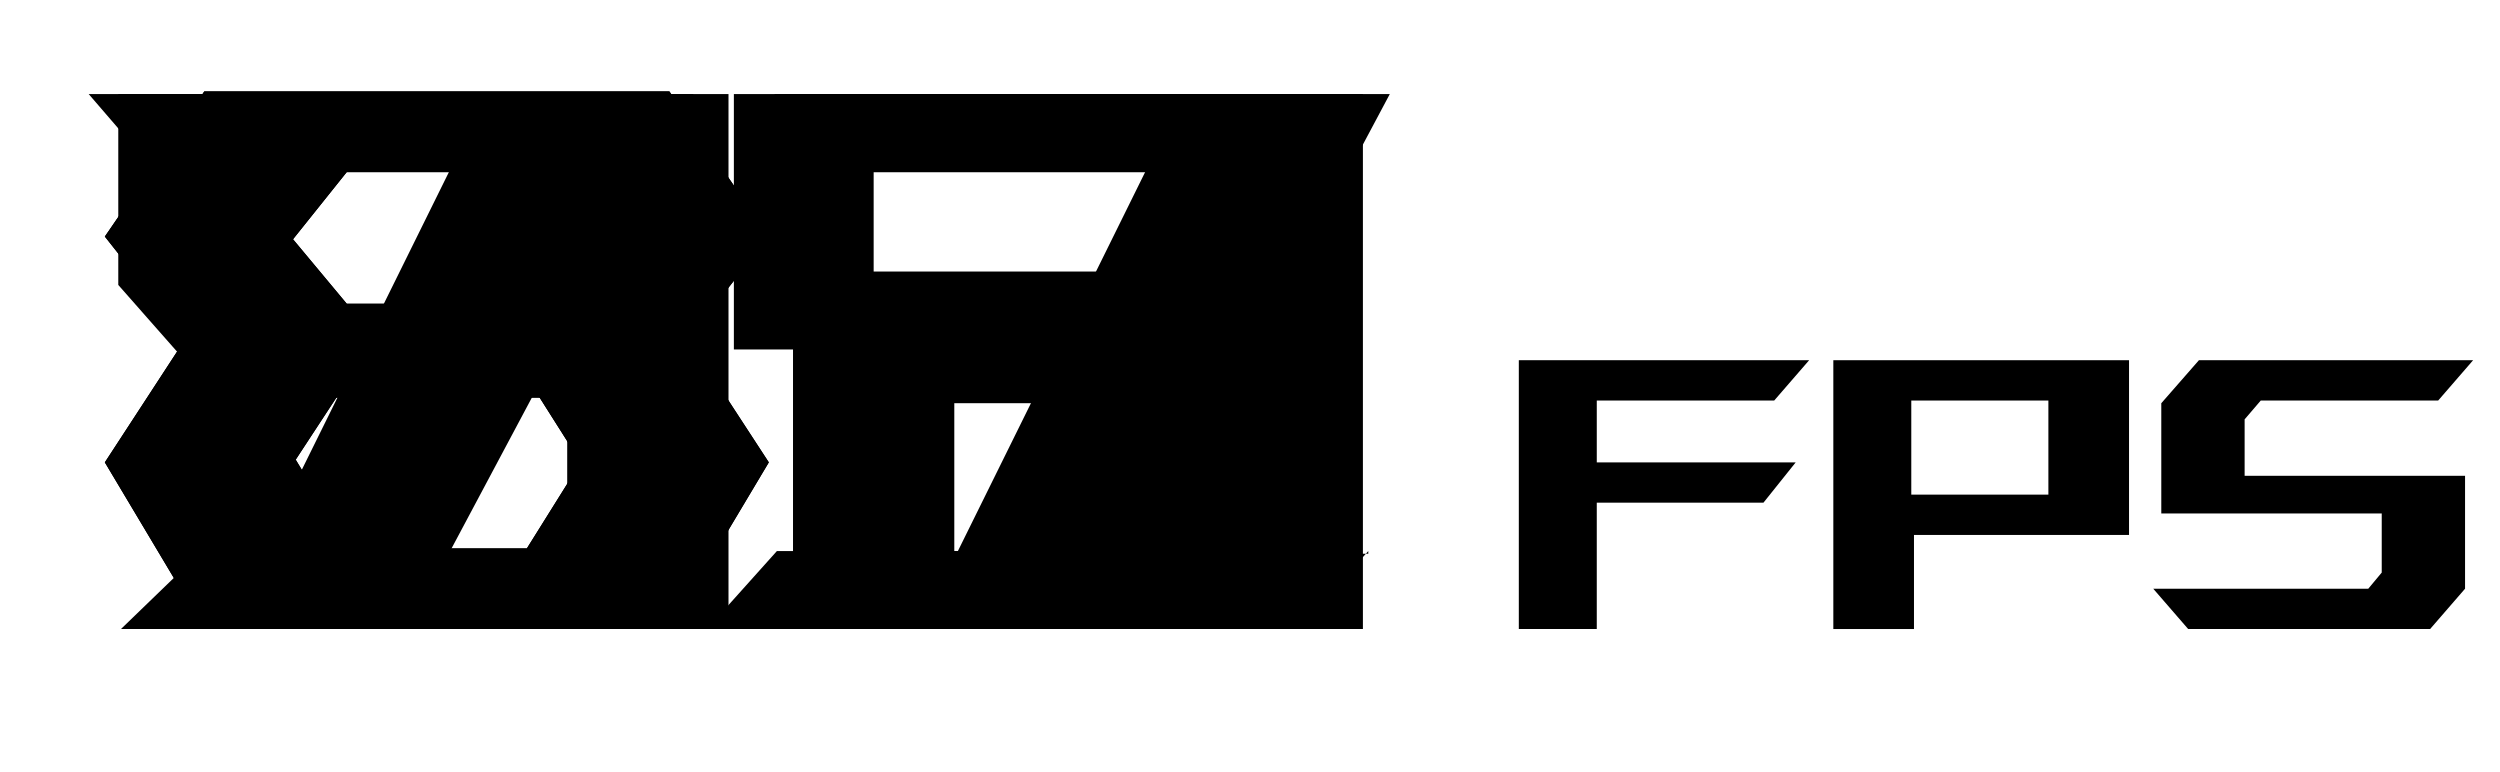
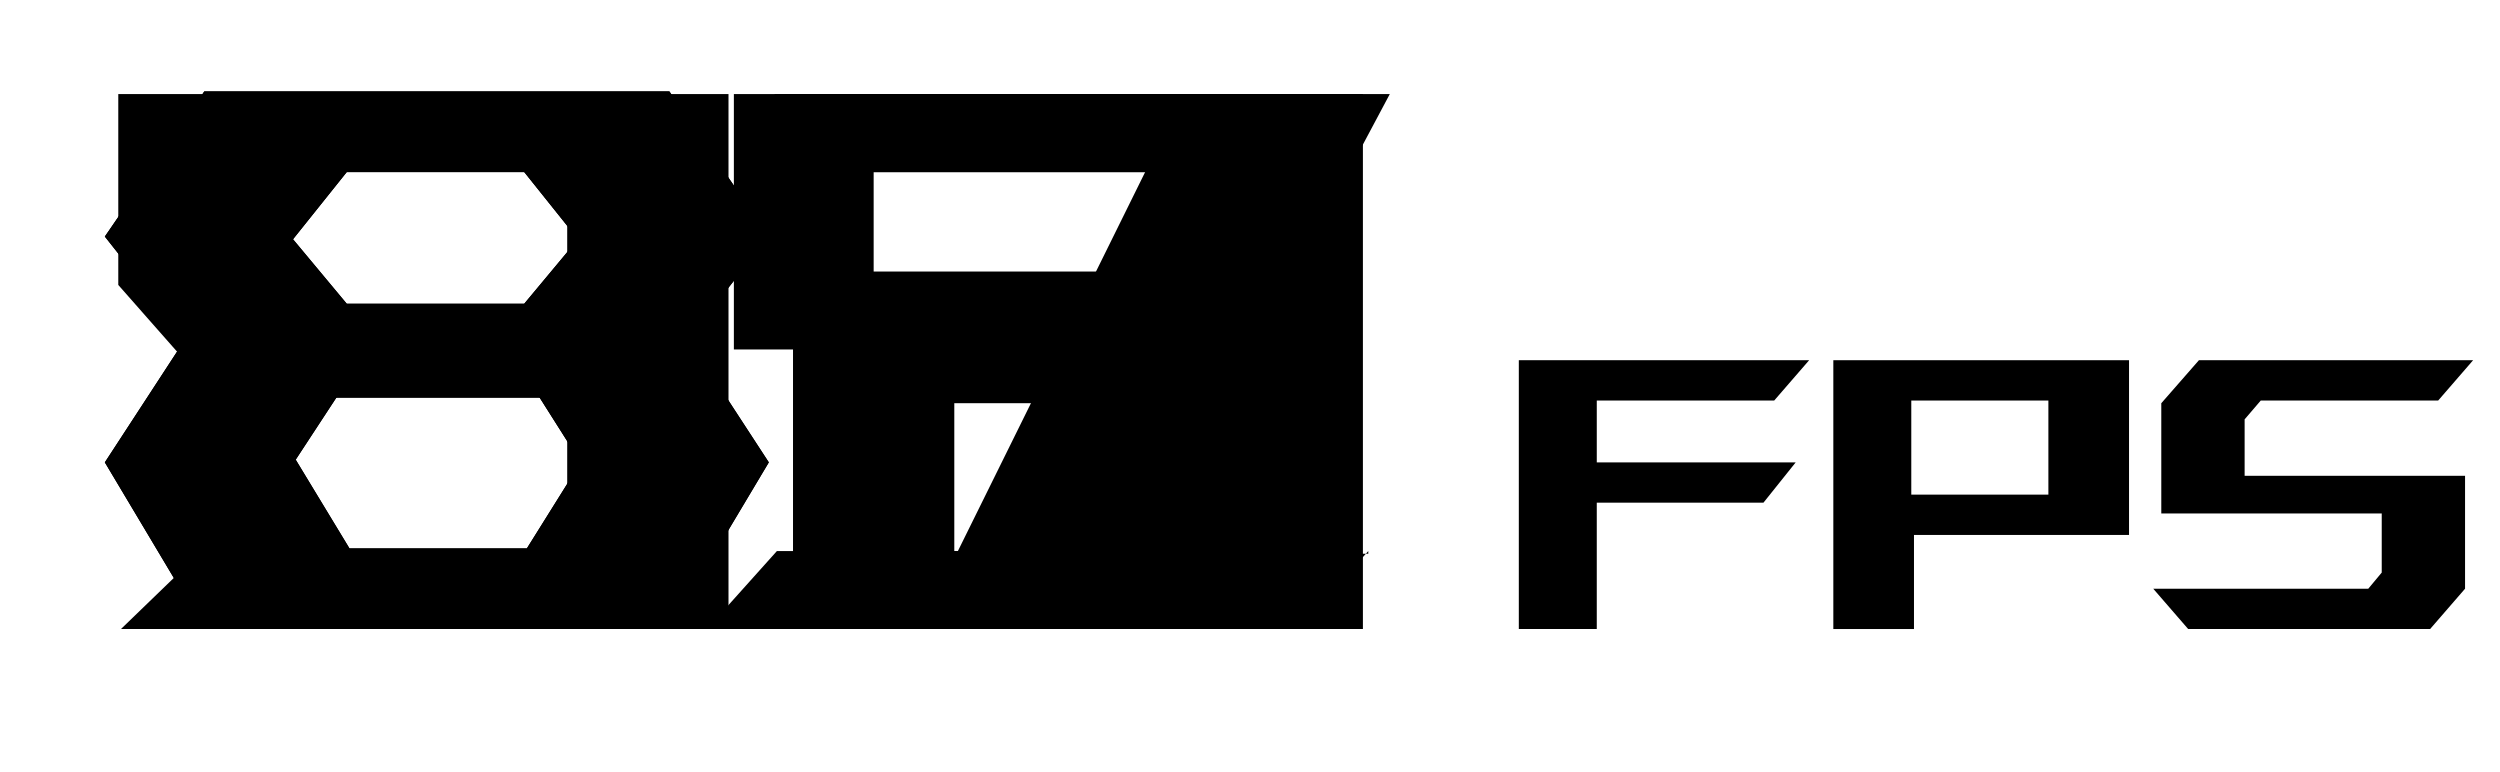
<svg xmlns="http://www.w3.org/2000/svg" id="e5jq76wbvmm1" viewBox="0 0 93 28.7" shape-rendering="geometricPrecision" text-rendering="geometricPrecision">
  <style>
  #e5jq76wbvmm4 {
    animation: e5jq76wbvmm4_c_o 3000ms linear infinite normal forwards
  }
  @keyframes e5jq76wbvmm4_c_o {
    0% {
      opacity: 0
    }
    66.667% {
      opacity: 0
    }
    70% {
      opacity: 1
    }
    100% {
      opacity: 1
    }
  }
  #e5jq76wbvmm5 {
    animation: e5jq76wbvmm5_c_o 3000ms linear infinite normal forwards
  }
  @keyframes e5jq76wbvmm5_c_o {
    0% {
      opacity: 0
    }
    50% {
      opacity: 0
    }
    53.333% {
      opacity: 1
    }
    66.667% {
      opacity: 1
    }
    70% {
      opacity: 0
    }
    100% {
      opacity: 0
    }
  }
  #e5jq76wbvmm6 {
    animation: e5jq76wbvmm6_c_o 3000ms linear infinite normal forwards
  }
  @keyframes e5jq76wbvmm6_c_o {
    0% {
      opacity: 0
    }
    16.667% {
      opacity: 0
    }
    20% {
      opacity: 1
    }
    50% {
      opacity: 1
    }
    53.333% {
      opacity: 0
    }
    100% {
      opacity: 0
    }
  }
  #e5jq76wbvmm7 {
    animation: e5jq76wbvmm7_c_o 3000ms linear infinite normal forwards
  }
  @keyframes e5jq76wbvmm7_c_o {
    0% {
      opacity: 1
    }
    16.667% {
      opacity: 1
    }
    20% {
      opacity: 0
    }
    100% {
      opacity: 0
    }
  }
  
  </style>
  <g id="e5jq76wbvmm3" fill="#000000">
    <path d="M65.6,18.7h-6.2v4.7h-2.9v-10h10.8l-1.3,1.5h-6.6v2.3h7.4L65.6,18.7z" />
    <path d="M79.2,19.9h-8v3.5h-3v-10h11V19.9z M76.2,14.9h-5.1v3.5h5.1V14.9z" />
    <path d="M91.7,17.7v4.2l-1.3,1.5h-9l-1.3-1.5h8l0.5-0.6v-2.2h-8.2V15l1.4-1.6H92l-1.3,1.5h-6.6l-0.6,0.7v2.1H91.7z" />
  </g>
  <g id="e5jq76wbvmm5" fill="#000000">
    <path d="M7.6,23.4l-3.7-6.2l3-4.6l-3-3.8l3.7-5.4h17.3l3.7,5.4l-3,3.8l3,4.6l-3.7,6.2H7.6z M19.5,11.3l2-2.4l-2-2.5h-6.6l-2,2.5     l2,2.4H19.5z M12.9,14.2l-1.9,2.9l2,3.3h6.6l2-3.2l-1.9-3H12.9z" />
    <path d="M31.7,6.4l-2.5-2.9h22.5L41.1,23.4h-6.9l8.4-17H31.7z" />
  </g>
  <g id="e5jq76wbvmm6" fill="#000000">
    <path d="M21.1,14.8h-13l-3.7-4.2V3.5h22.7v19.9H4.5l3-2.9h13.6V14.8z M21.1,11.8V6.4H10.4v2.9l2.2,2.5H21.1z" />
    <path d="M50.9,20.5l-2.6,2.9H29.5V12h14.7V7.9l-1.3-1.5H31.3l-2.5-2.9h18.6l2.7,3.2v8.3H35.5v5.6H50.9z" />
  </g>
  <g id="e5jq76wbvmm7" fill="#000000">
    <path d="M7.6,23.4l-3.7-6.2l3-4.6l-3-3.8l3.7-5.4h17.3l3.7,5.4l-3,3.8l3,4.6l-3.7,6.2H7.6z M19.5,11.3l2-2.4l-2-2.5h-6.6l-2,2.5     l2,2.4H19.5z M12.9,14.2l-1.9,2.9l2,3.3h6.6l2-3.2l-1.9-3H12.9z" />
    <path d="M44.7,14.5H32.3v-2.9h12.4V6.4H32.3l-2.5-2.9h20.9v19.9H29.8l2.5-2.9h12.4V14.5z" />
  </g>
  <g id="e5jq76wbvmm4" fill="#000000">
-     <path d="M5.8,6.4L3.3,3.5h22.5L15.2,23.4H8.3l8.4-17H5.8z" />
    <path d="M28.9,20.5h9.9l3.3-3.8L38.8,13H27.3V3.5h21.9l-2.5,2.9H32.5v3.7h10.8l5.9,6.6l-5.9,6.7H26.3L28.9,20.5z" />
  </g>
</svg>